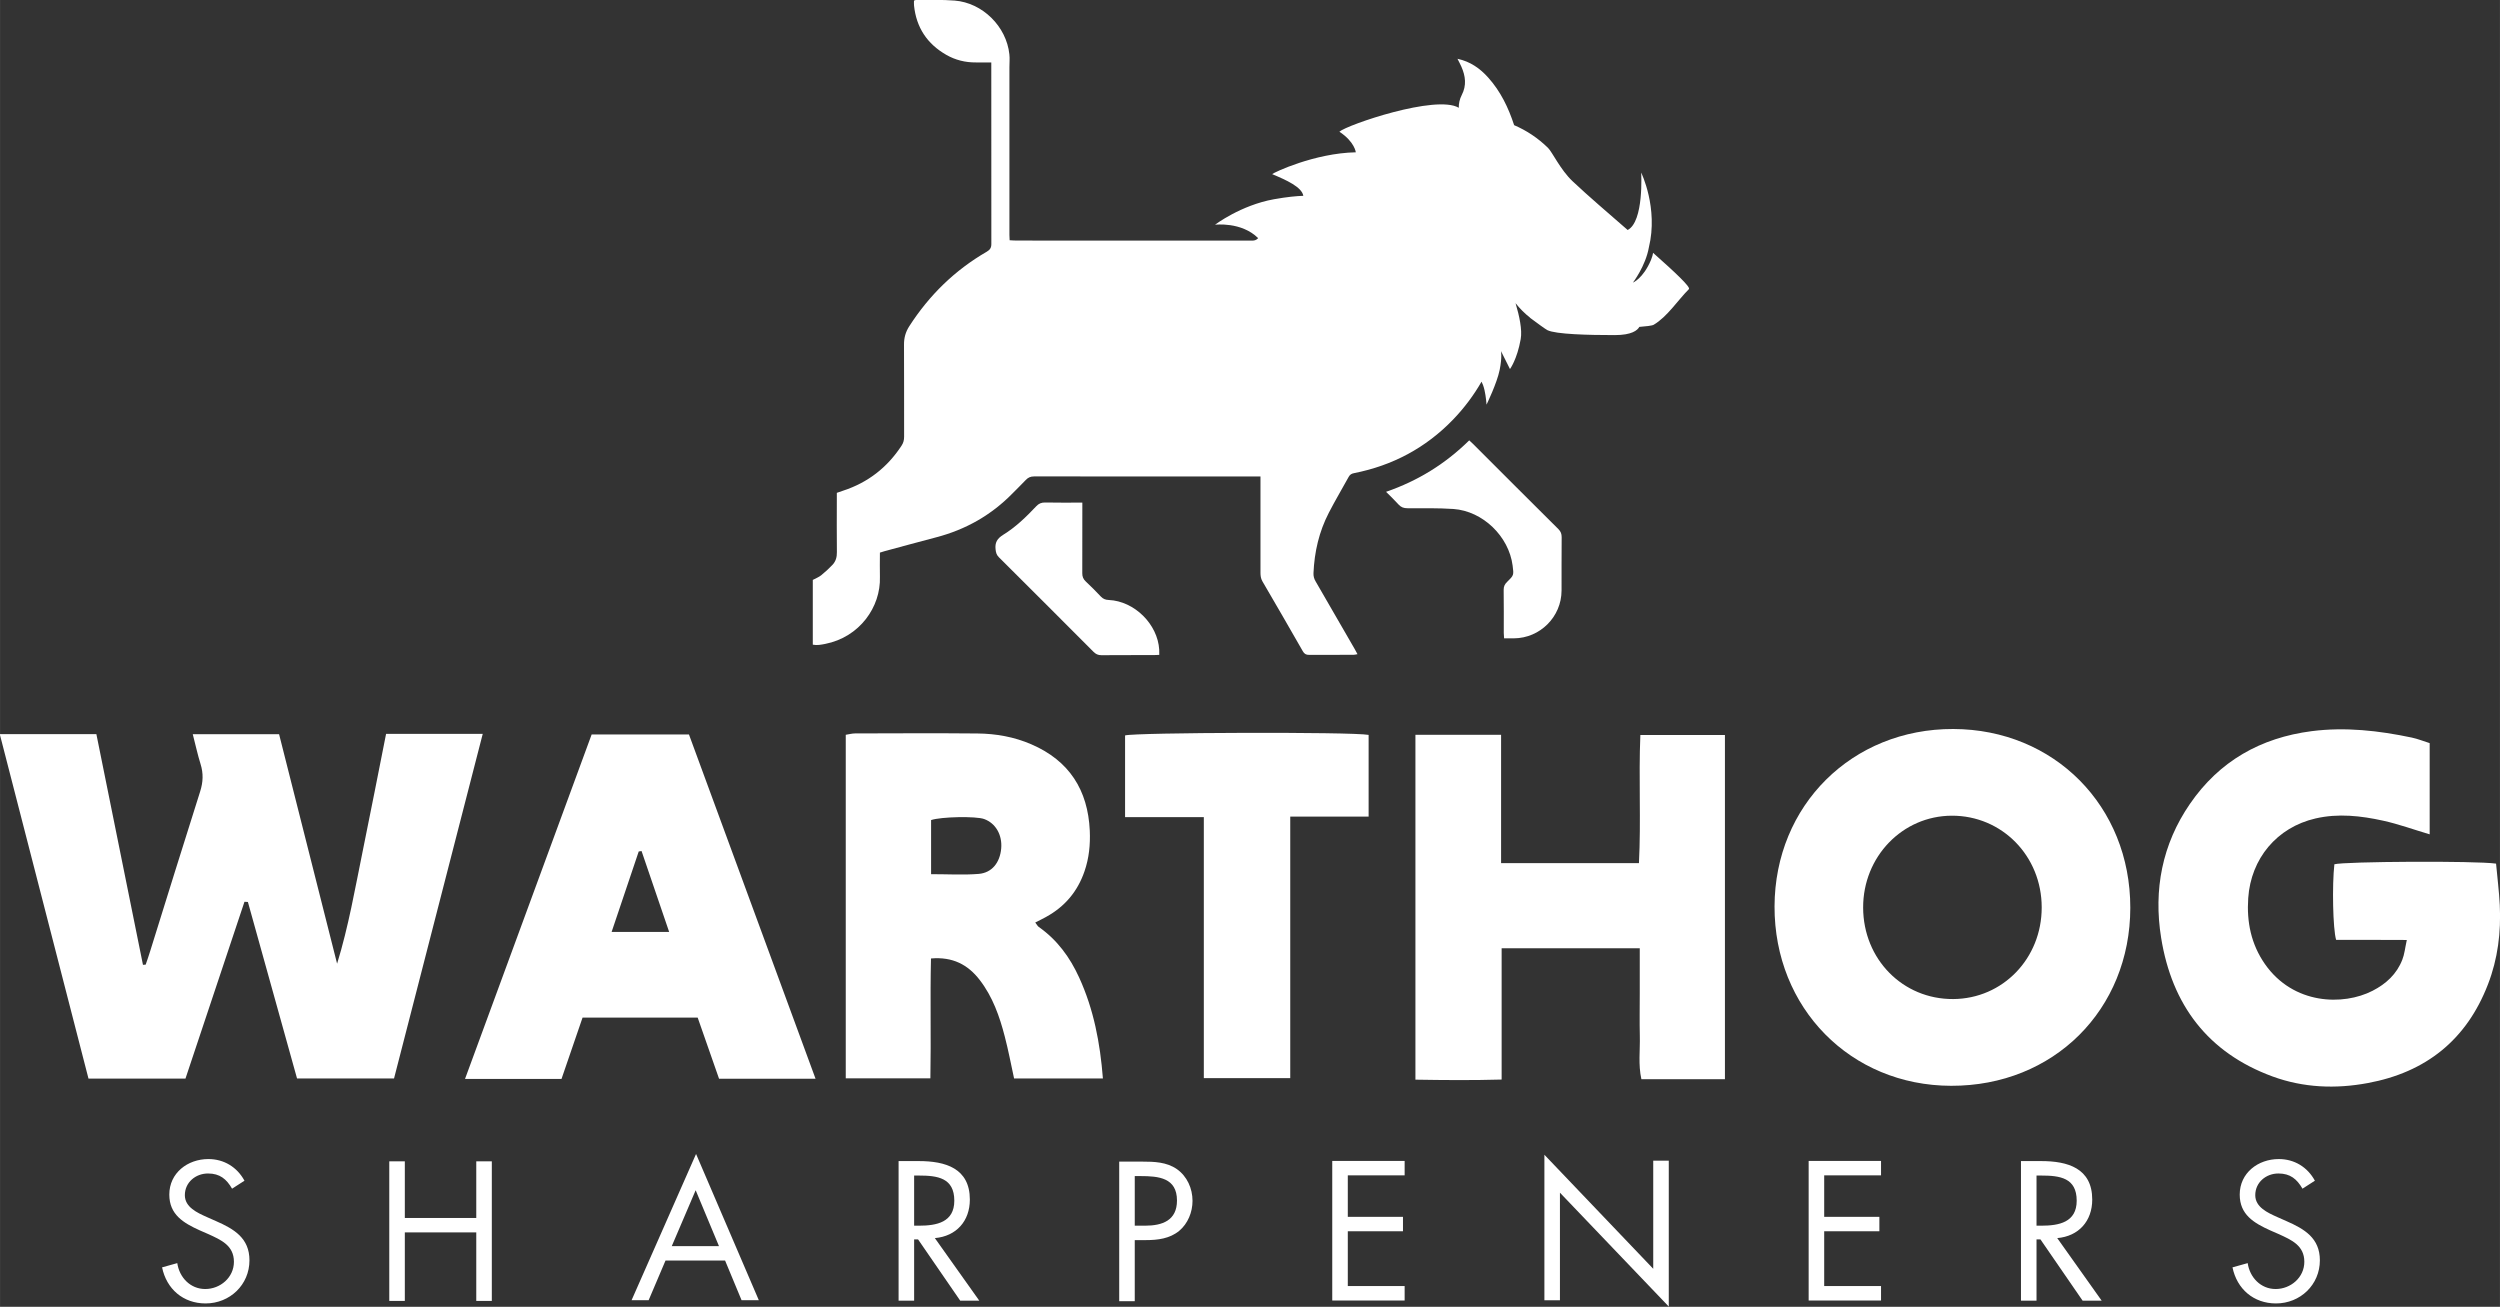
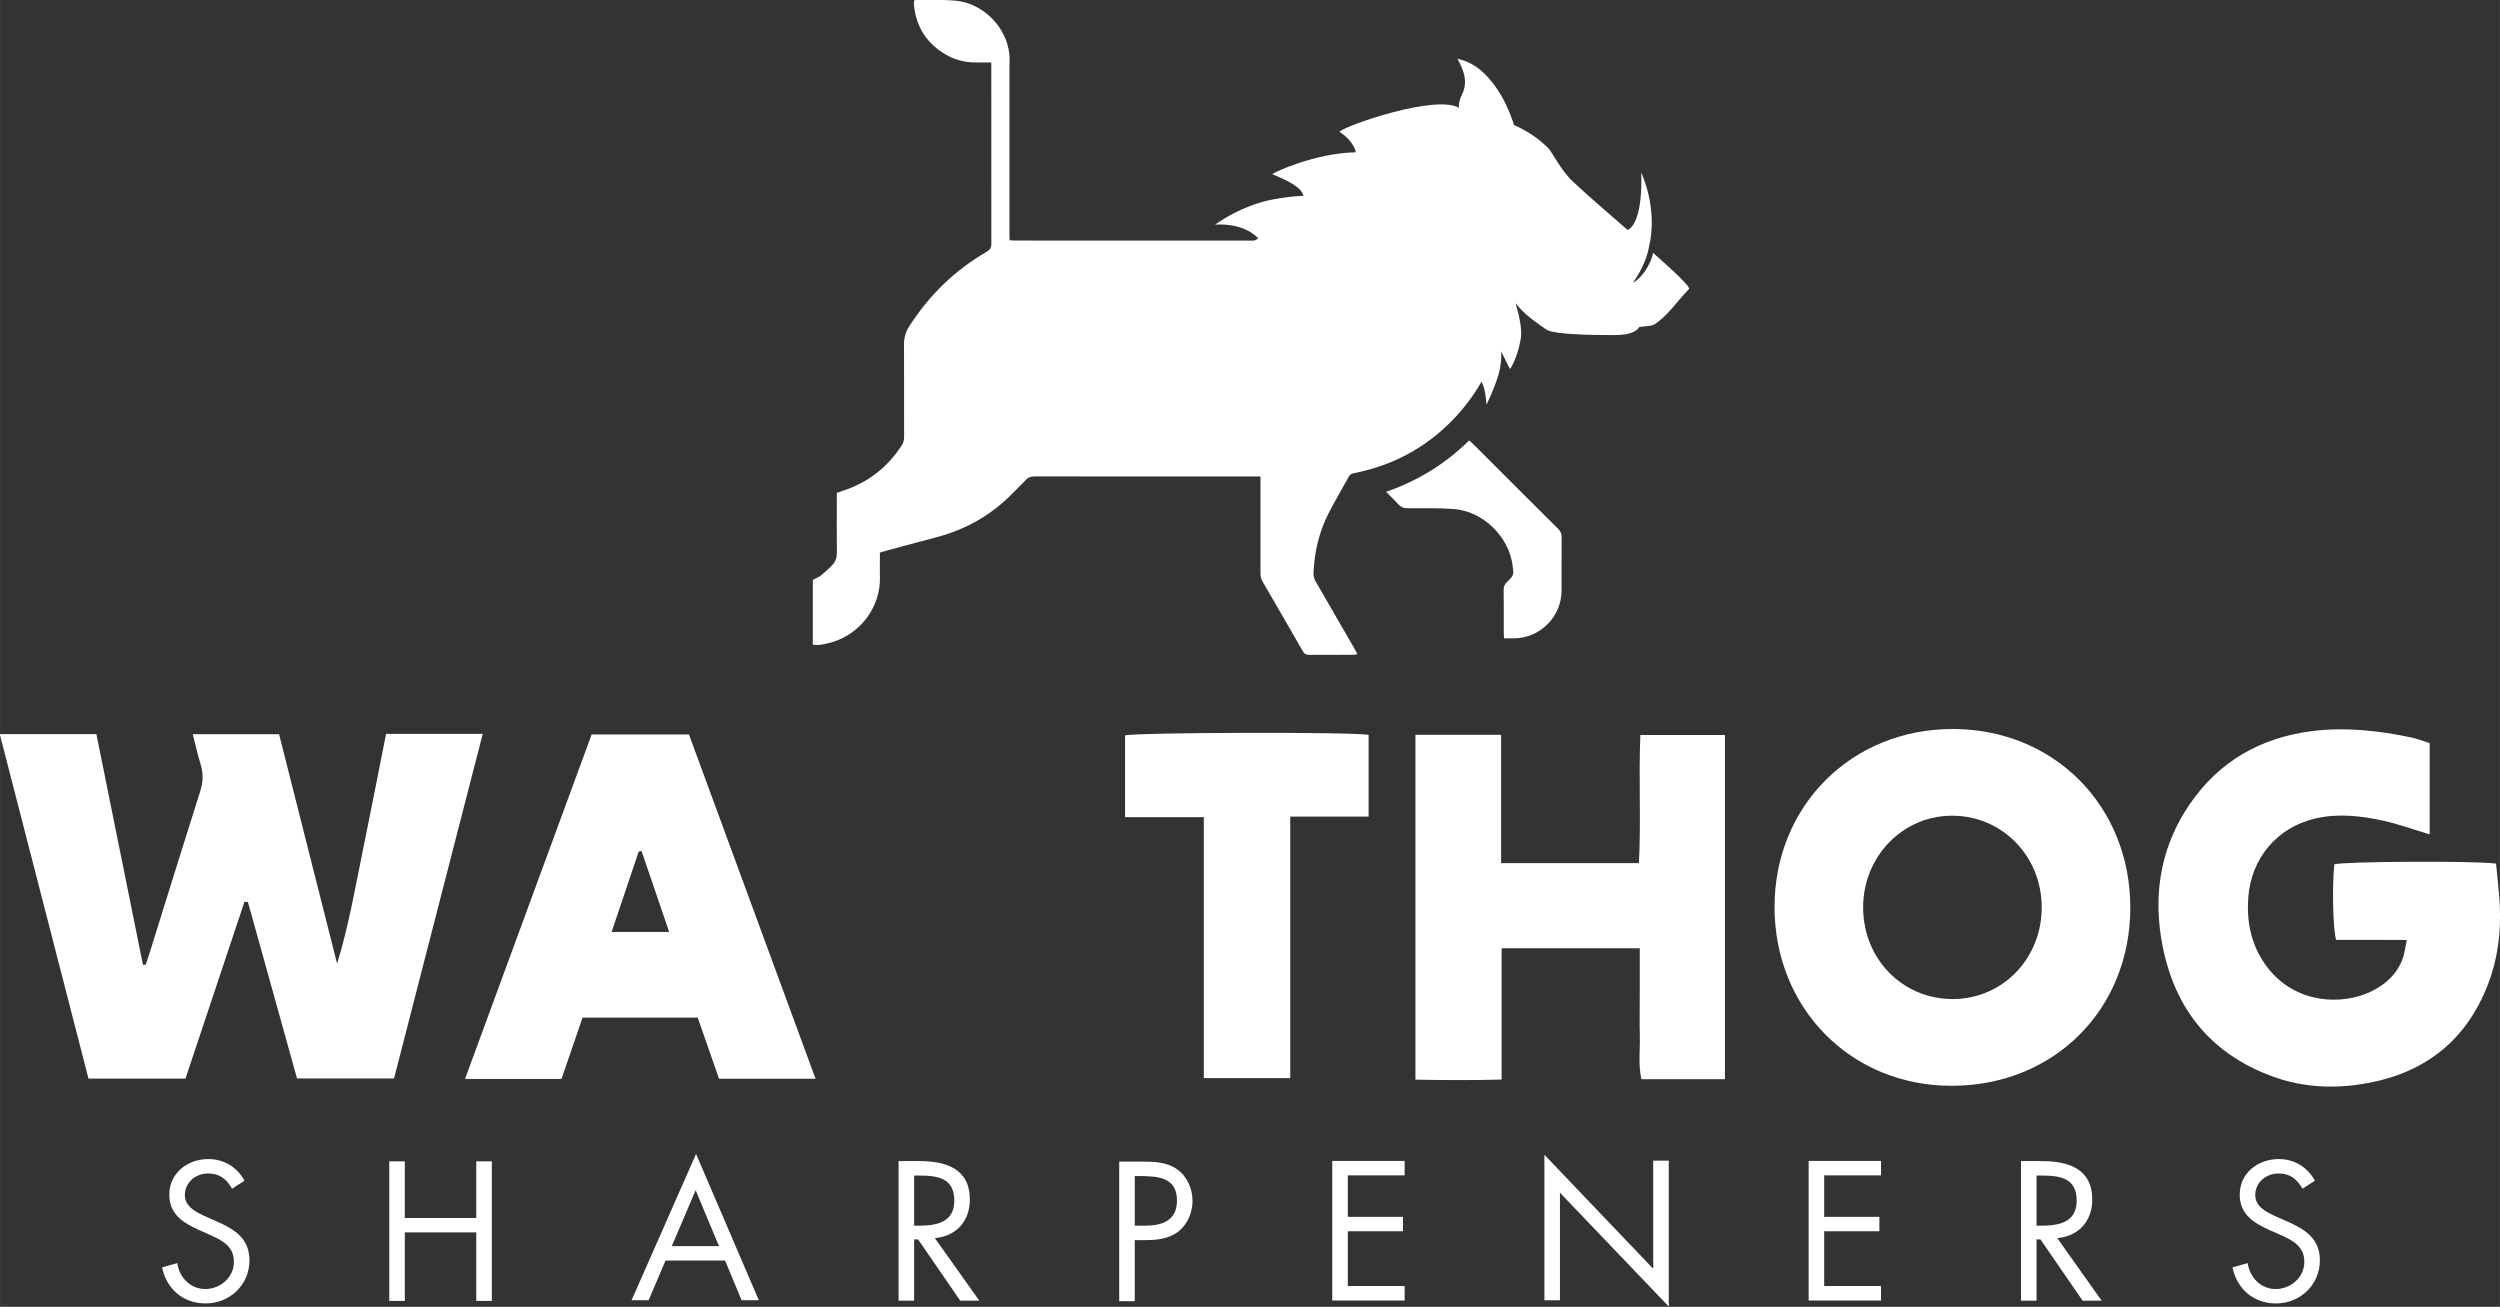
<svg xmlns="http://www.w3.org/2000/svg" width="61.286" height="32.035" version="1.1" viewBox="0 0 16.215 8.476">
  <rect x="0" y="0" width="16.215" height="8.476" fill="#333333" stroke="none" />
  <g transform="translate(-70.667 -122.02)" fill="#fff">
    <g transform="matrix(.317 0 0 -.317 72.172 129.73)">
      <path d="m0 0c-0.114 0.197-0.25 0.311-0.492 0.311-0.254 0-0.474-0.182-0.474-0.444 0-0.246 0.254-0.359 0.447-0.446l0.19-0.084c0.371-0.163 0.685-0.348 0.685-0.803 0-0.5-0.401-0.882-0.898-0.882-0.458 0-0.799 0.295-0.89 0.738l0.311 0.087c0.042-0.291 0.265-0.53 0.572-0.53s0.587 0.235 0.587 0.557c0 0.333-0.261 0.447-0.527 0.568l-0.174 0.076c-0.333 0.151-0.621 0.322-0.621 0.731 0 0.443 0.375 0.727 0.799 0.727 0.318 0 0.587-0.163 0.739-0.443z" fill="#fff" />
    </g>
    <g transform="matrix(.317 0 0 -.317 73.756 129.92)">
      <path d="m0 0v1.159h0.318v-2.856h-0.318v1.402h-1.462v-1.402h-0.318v2.856h0.318v-1.159z" fill="#fff" />
    </g>
    <g transform="matrix(.317 0 0 -.317 75.179 129.74)">
      <path d="m0 0-0.489-1.144h0.966zm-0.617-1.439-0.345-0.811h-0.349l1.319 2.992 1.284-2.992h-0.353l-0.337 0.811z" fill="#fff" />
    </g>
    <g transform="matrix(.317 0 0 -.317 76.596 129.97)">
      <path d="m0 0h0.099c0.359 0 0.723 0.068 0.723 0.511 0 0.47-0.345 0.515-0.727 0.515h-0.095zm0-1.534h-0.318v2.856h0.413c0.541 0 1.045-0.144 1.045-0.788 0-0.439-0.276-0.75-0.716-0.788l0.909-1.28h-0.39l-0.863 1.254h-0.08z" fill="#fff" />
    </g>
    <g transform="matrix(.317 0 0 -.317 78.027 129.97)">
      <path d="m0 0h0.212c0.352 0 0.652 0.106 0.652 0.515 0 0.466-0.375 0.5-0.747 0.5h-0.117zm0-1.545h-0.318v2.856h0.47c0.246 0 0.499-8e-3 0.708-0.152 0.212-0.148 0.322-0.398 0.322-0.651 0-0.231-0.095-0.466-0.273-0.614-0.193-0.159-0.439-0.189-0.678-0.189h-0.231z" fill="#fff" />
    </g>
    <g transform="matrix(.317 0 0 -.317 79.308 129.55)">
      <path d="m0 0h1.481v-0.295h-1.163v-0.849h1.129v-0.295h-1.129v-1.121h1.163v-0.296h-1.481z" fill="#fff" />
    </g>
    <g transform="matrix(.317 0 0 -.317 80.684 129.51)">
      <path d="m0 0 2.227-2.333v2.212h0.318v-2.985l-2.227 2.33v-2.201h-0.318z" fill="#fff" />
    </g>
    <g transform="matrix(.317 0 0 -.317 82.398 129.55)">
      <path d="m0 0h1.481v-0.295h-1.163v-0.849h1.129v-0.295h-1.129v-1.121h1.163v-0.296h-1.481z" fill="#fff" />
    </g>
    <g transform="matrix(.317 0 0 -.317 83.876 129.97)">
      <path d="m0 0h0.099c0.359 0 0.723 0.068 0.723 0.511 0 0.47-0.345 0.515-0.727 0.515h-0.095zm0-1.534h-0.318v2.856h0.413c0.541 0 1.045-0.144 1.045-0.788 0-0.439-0.276-0.75-0.716-0.788l0.909-1.28h-0.39l-0.863 1.254h-0.08z" fill="#fff" />
    </g>
    <g transform="matrix(.317 0 0 -.317 85.601 129.73)">
      <path d="m0 0c-0.114 0.197-0.25 0.311-0.492 0.311-0.254 0-0.474-0.182-0.474-0.444 0-0.246 0.254-0.359 0.447-0.446l0.19-0.084c0.371-0.163 0.685-0.348 0.685-0.803 0-0.5-0.401-0.882-0.898-0.882-0.458 0-0.799 0.295-0.89 0.738l0.311 0.087c0.042-0.291 0.265-0.53 0.572-0.53s0.587 0.235 0.587 0.557c0 0.333-0.261 0.447-0.527 0.568l-0.174 0.076c-0.333 0.151-0.621 0.322-0.621 0.731 0 0.443 0.375 0.727 0.799 0.727 0.318 0 0.587-0.163 0.739-0.443z" fill="#fff" />
    </g>
    <g transform="matrix(.353 0 0 -.353 73.171 126.78)">
      <path d="m0 0h1.776c-0.546-2.121-1.087-4.222-1.63-6.332h-1.782c-0.3 1.078-0.602 2.16-0.903 3.243-0.021 1e-3 -0.042 2e-3 -0.063 4e-3 -0.361-1.082-0.722-2.164-1.084-3.249h-1.782c-0.542 2.105-1.083 4.205-1.63 6.329h1.775c0.284-1.406 0.57-2.822 0.856-4.239 0.017 2e-3 0.034 3e-3 0.05 4e-3 0.028 0.081 0.056 0.162 0.081 0.243 0.306 0.979 0.608 1.959 0.919 2.936 0.056 0.175 0.062 0.335 8e-3 0.507-0.054 0.173-0.092 0.351-0.143 0.548h1.586c0.355-1.407 0.71-2.812 1.066-4.217 0.211 0.686 0.331 1.386 0.473 2.081 0.145 0.707 0.282 1.415 0.427 2.142" fill="#fff" />
    </g>
    <g transform="matrix(.353 0 0 -.353 83.336 128.5)">
      <path d="m0 0c0.911 6e-3 1.626 0.747 1.625 1.684 0 0.945-0.731 1.689-1.654 1.685-0.906-4e-3 -1.629-0.754-1.627-1.688 2e-3 -0.949 0.729-1.687 1.656-1.681m3.253 1.677c-2e-3 -1.876-1.411-3.276-3.293-3.271-1.847 4e-3 -3.249 1.429-3.244 3.297 6e-3 1.857 1.424 3.264 3.283 3.259 1.857-5e-3 3.256-1.418 3.254-3.285" fill="#fff" />
    </g>
    <g transform="matrix(.353 0 0 -.353 86.426 126.84)">
      <path d="m0 0v-1.676c-0.293 0.087-0.57 0.188-0.856 0.251-0.408 0.09-0.825 0.137-1.241 0.041-0.711-0.164-1.188-0.738-1.237-1.464-0.03-0.44 0.053-0.847 0.308-1.213 0.523-0.747 1.439-0.766 1.976-0.49 0.249 0.127 0.445 0.308 0.547 0.571 0.04 0.1 0.05 0.212 0.083 0.363-0.255 0-0.468 1e-3 -0.682 2e-3h-0.617c-0.06 0.204-0.075 1.007-0.032 1.389 0.182 0.052 2.597 0.066 2.971 0.012 0.022-0.246 0.055-0.502 0.068-0.759 0.025-0.5-0.035-0.99-0.217-1.46-0.394-1.021-1.142-1.616-2.208-1.813-0.591-0.11-1.182-0.087-1.75 0.121-1.189 0.437-1.849 1.316-2.047 2.547-0.142 0.884 0.018 1.719 0.53 2.463 0.538 0.783 1.298 1.214 2.236 1.335 0.62 0.079 1.232 0.01 1.839-0.118 0.109-0.023 0.214-0.066 0.329-0.102" fill="#fff" />
    </g>
    <g transform="matrix(.353 0 0 -.353 81.855 129.02)">
      <path d="m0 0h-1.535c-0.06 0.267-0.022 0.535-0.029 0.8-6e-3 0.261-1e-3 0.522-1e-3 0.783v0.823h-2.538v-2.412c-0.537-0.015-1.052-0.011-1.584-2e-3v6.337h1.574v-2.359h2.533c0.04 0.78-7e-3 1.56 0.026 2.355h1.554z" fill="#fff" />
    </g>
    <g transform="matrix(.353 0 0 -.353 76.706 127.69)">
-       <path d="m0 0c0.309 0 0.594-0.018 0.876 5e-3 0.244 0.021 0.388 0.208 0.412 0.464 0.023 0.251-0.101 0.467-0.313 0.544-0.148 0.055-0.794 0.043-0.975-0.019zm3.157-3.754h-1.632c-0.057 0.262-0.105 0.518-0.171 0.77-0.096 0.372-0.223 0.733-0.462 1.042-0.217 0.28-0.495 0.427-0.894 0.393-0.017-0.731 3e-3 -1.458-0.011-2.202h-1.555v6.312c0.059 9e-3 0.116 0.025 0.173 0.025 0.748 2e-3 1.497 6e-3 2.246-1e-3 0.341-3e-3 0.675-0.062 0.991-0.199 0.696-0.3 1.04-0.84 1.074-1.587 0.011-0.254-0.013-0.503-0.097-0.746-0.127-0.371-0.362-0.65-0.705-0.838-0.06-0.034-0.122-0.063-0.2-0.103 0.028-0.035 0.042-0.067 0.066-0.083 0.338-0.237 0.571-0.557 0.74-0.927 0.268-0.585 0.386-1.203 0.437-1.856" fill="#fff" />
-     </g>
+       </g>
    <g transform="matrix(.353 0 0 -.353 74.828 127.54)">
      <path d="m0 0c-0.017-3e-3 -0.035-5e-3 -0.052-8e-3 -0.164-0.488-0.329-0.975-0.498-1.478h1.057c-0.176 0.515-0.341 1-0.507 1.486m3.197-4.184h-1.773c-0.129 0.369-0.26 0.744-0.393 1.124h-2.115c-0.129-0.374-0.257-0.749-0.387-1.128h-1.773c0.779 2.119 1.551 4.218 2.327 6.33h1.788c0.772-2.099 1.544-4.2 2.326-6.326" fill="#fff" />
    </g>
    <g transform="matrix(.353 0 0 -.353 78.475 127.32)">
      <path d="m0 0h-1.447v1.501c0.173 0.055 4.17 0.068 4.475 0.01v-1.501h-1.44v-4.806h-1.588z" fill="#fff" />
    </g>
    <g transform="matrix(.348 0 0 -.348 79.657 125.21)">
      <path d="m0 0c0.6 0.207 1.108 0.524 1.55 0.959 0.027-0.026 0.052-0.047 0.075-0.07 0.529-0.529 1.057-1.058 1.588-1.585 0.044-0.044 0.06-0.088 0.06-0.149-3e-3 -0.332-1e-3 -0.664-2e-3 -0.997-2e-3 -0.488-0.4-0.886-0.889-0.889-0.059-1e-3 -0.118 0-0.182 0-2e-3 0.04-6e-3 0.07-6e-3 0.099 0 0.269 2e-3 0.538-2e-3 0.807 0 0.063 0.021 0.105 0.065 0.147 0.126 0.123 0.125 0.124 0.102 0.303-0.07 0.545-0.555 1.016-1.103 1.055-0.285 0.019-0.572 0.013-0.857 0.014-0.069 0-0.119 0.017-0.166 0.069-0.07 0.078-0.147 0.151-0.233 0.237" fill="#fff" />
    </g>
    <g transform="matrix(.348 0 0 -.348 77.687 125.28)">
-       <path d="m0 0v-0.118c0-0.399 1e-3 -0.797-1e-3 -1.196-1e-3 -0.065 0.018-0.112 0.065-0.156 0.097-0.091 0.191-0.185 0.282-0.282 0.042-0.044 0.087-0.061 0.148-0.063 0.477-0.022 0.91-0.45 0.939-0.926 2e-3 -0.029 1e-3 -0.059 1e-3 -0.097-0.038-2e-3 -0.07-4e-3 -0.103-4e-3 -0.325-1e-3 -0.651 1e-3 -0.976-2e-3 -0.063 0-0.105 0.021-0.148 0.064-0.586 0.588-1.173 1.175-1.762 1.761-0.044 0.043-0.056 0.088-0.062 0.147-0.015 0.128 0.031 0.203 0.142 0.272 0.233 0.143 0.429 0.334 0.616 0.532 0.047 0.05 0.095 0.071 0.165 0.07 0.225-5e-3 0.451-2e-3 0.694-2e-3" fill="#fff" />
-     </g>
+       </g>
    <g transform="matrix(.348 0 0 -.348 81.389 123.66)">
      <path d="m0 0c-5e-3 -0.033-0.016-0.077-0.04-0.135-0.146-0.344-0.336-0.42-0.336-0.42s0.236 0.309 0.297 0.655c0.18 0.735-0.143 1.396-0.143 1.396s0.054-0.914-0.252-1.07c-0.379 0.331-0.716 0.616-1.027 0.909-0.225 0.212-0.379 0.545-0.457 0.621-0.188 0.184-0.4 0.325-0.632 0.424-0.106 0.325-0.252 0.63-0.484 0.888-0.152 0.169-0.33 0.297-0.572 0.349 0.028-0.056 0.052-0.1 0.072-0.145 0.078-0.176 0.101-0.351 7e-3 -0.532-0.039-0.076-0.056-0.156-0.055-0.236-0.42 0.251-2.081-0.318-2.225-0.446 0.287-0.19 0.306-0.384 0.306-0.384-0.768-0.015-1.534-0.378-1.559-0.407 0.264-0.11 0.554-0.241 0.581-0.404-0.126-4e-3 -0.303-0.02-0.548-0.064-0.618-0.111-1.098-0.475-1.098-0.475s0.492 0.061 0.804-0.25l-7e-3 -7e-3c-0.032-0.032-0.066-0.039-0.108-0.039-0.169 1e-3 -0.339 0-0.508 0-1.294 0-2.587 0-3.88 1e-3 -0.042 0-0.084 4e-3 -0.129 6e-3 -2e-3 0.04-4e-3 0.069-4e-3 0.098-1e-3 1.044-1e-3 2.088 0 3.131 0 0.079 8e-3 0.159-1e-3 0.237-0.055 0.519-0.5 0.96-1.02 1.001-0.238 0.019-0.479 9e-3 -0.718 0.012-0.012 0-0.024-8e-3 -0.04-0.013 0-0.032-2e-3 -0.062 1e-3 -0.091 0.042-0.41 0.245-0.716 0.602-0.92 0.17-0.097 0.356-0.143 0.553-0.141 0.092 1e-3 0.184 0 0.285 0v-0.11c0-1.09-1e-3 -2.18 1e-3 -3.27 1e-3 -0.073-0.024-0.112-0.086-0.148-0.595-0.344-1.072-0.811-1.444-1.389-0.07-0.109-0.099-0.218-0.098-0.346 3e-3 -0.571 1e-3 -1.143 2e-3 -1.714 0-0.063-0.014-0.116-0.049-0.168-0.265-0.404-0.624-0.684-1.083-0.835-0.04-0.013-0.08-0.028-0.122-0.042v-0.117c0-0.329-3e-3 -0.658 1e-3 -0.987 2e-3 -0.093-0.02-0.172-0.081-0.237-0.066-0.069-0.136-0.135-0.211-0.195-0.046-0.037-0.104-0.058-0.157-0.087v-1.207c0.081-0.016 0.156 0 0.23 0.014 0.643 0.126 1.039 0.69 1.021 1.249-4e-3 0.149 0 0.298 0 0.453 0.032 0.01 0.06 0.02 0.088 0.027 0.32 0.086 0.64 0.174 0.961 0.258 0.55 0.144 1.026 0.413 1.424 0.82 0.081 0.084 0.166 0.163 0.245 0.248 0.044 0.047 0.09 0.067 0.156 0.067 1.37-2e-3 2.74-1e-3 4.109-1e-3h0.11v-1.792c0-0.057 6e-3 -0.11 0.036-0.162 0.253-0.433 0.504-0.867 0.753-1.303 0.028-0.05 0.061-0.069 0.118-0.068 0.276 2e-3 0.552 1e-3 0.828 1e-3 0.022 0 0.043 7e-3 0.073 0.012-0.02 0.037-0.035 0.066-0.051 0.094-0.243 0.42-0.485 0.84-0.728 1.26-0.03 0.05-0.044 0.1-0.041 0.159 0.017 0.394 0.104 0.77 0.285 1.121 0.117 0.227 0.248 0.447 0.371 0.671 0.023 0.042 0.053 0.06 0.1 0.069 0.719 0.142 1.338 0.472 1.846 0.999 0.212 0.22 0.387 0.457 0.53 0.706 0.019-0.035 0.038-0.084 0.055-0.156 0.029-0.125 0.038-0.272 0.038-0.272s0.195 0.399 0.245 0.648c0.049 0.243 0.024 0.351 0.024 0.351l0.168-0.336s0.133 0.179 0.2 0.558c0.031 0.174-0.026 0.436-0.096 0.67 0.081-0.102 0.172-0.193 0.274-0.273h-3e-3s0.01-7e-3 0.023-0.017c6e-3 -5e-3 0.013-9e-3 0.019-0.014 0.079-0.059 0.243-0.18 0.281-0.199 0.156-0.077 0.762-0.092 1.255-0.092 0.319 0 0.423 0.09 0.458 0.153 0.118 9e-3 0.239 0.022 0.268 0.04 0.252 0.148 0.45 0.458 0.656 0.664 0.037 0.037-0.259 0.314-0.667 0.676" fill="#fff" />
    </g>
  </g>
</svg>